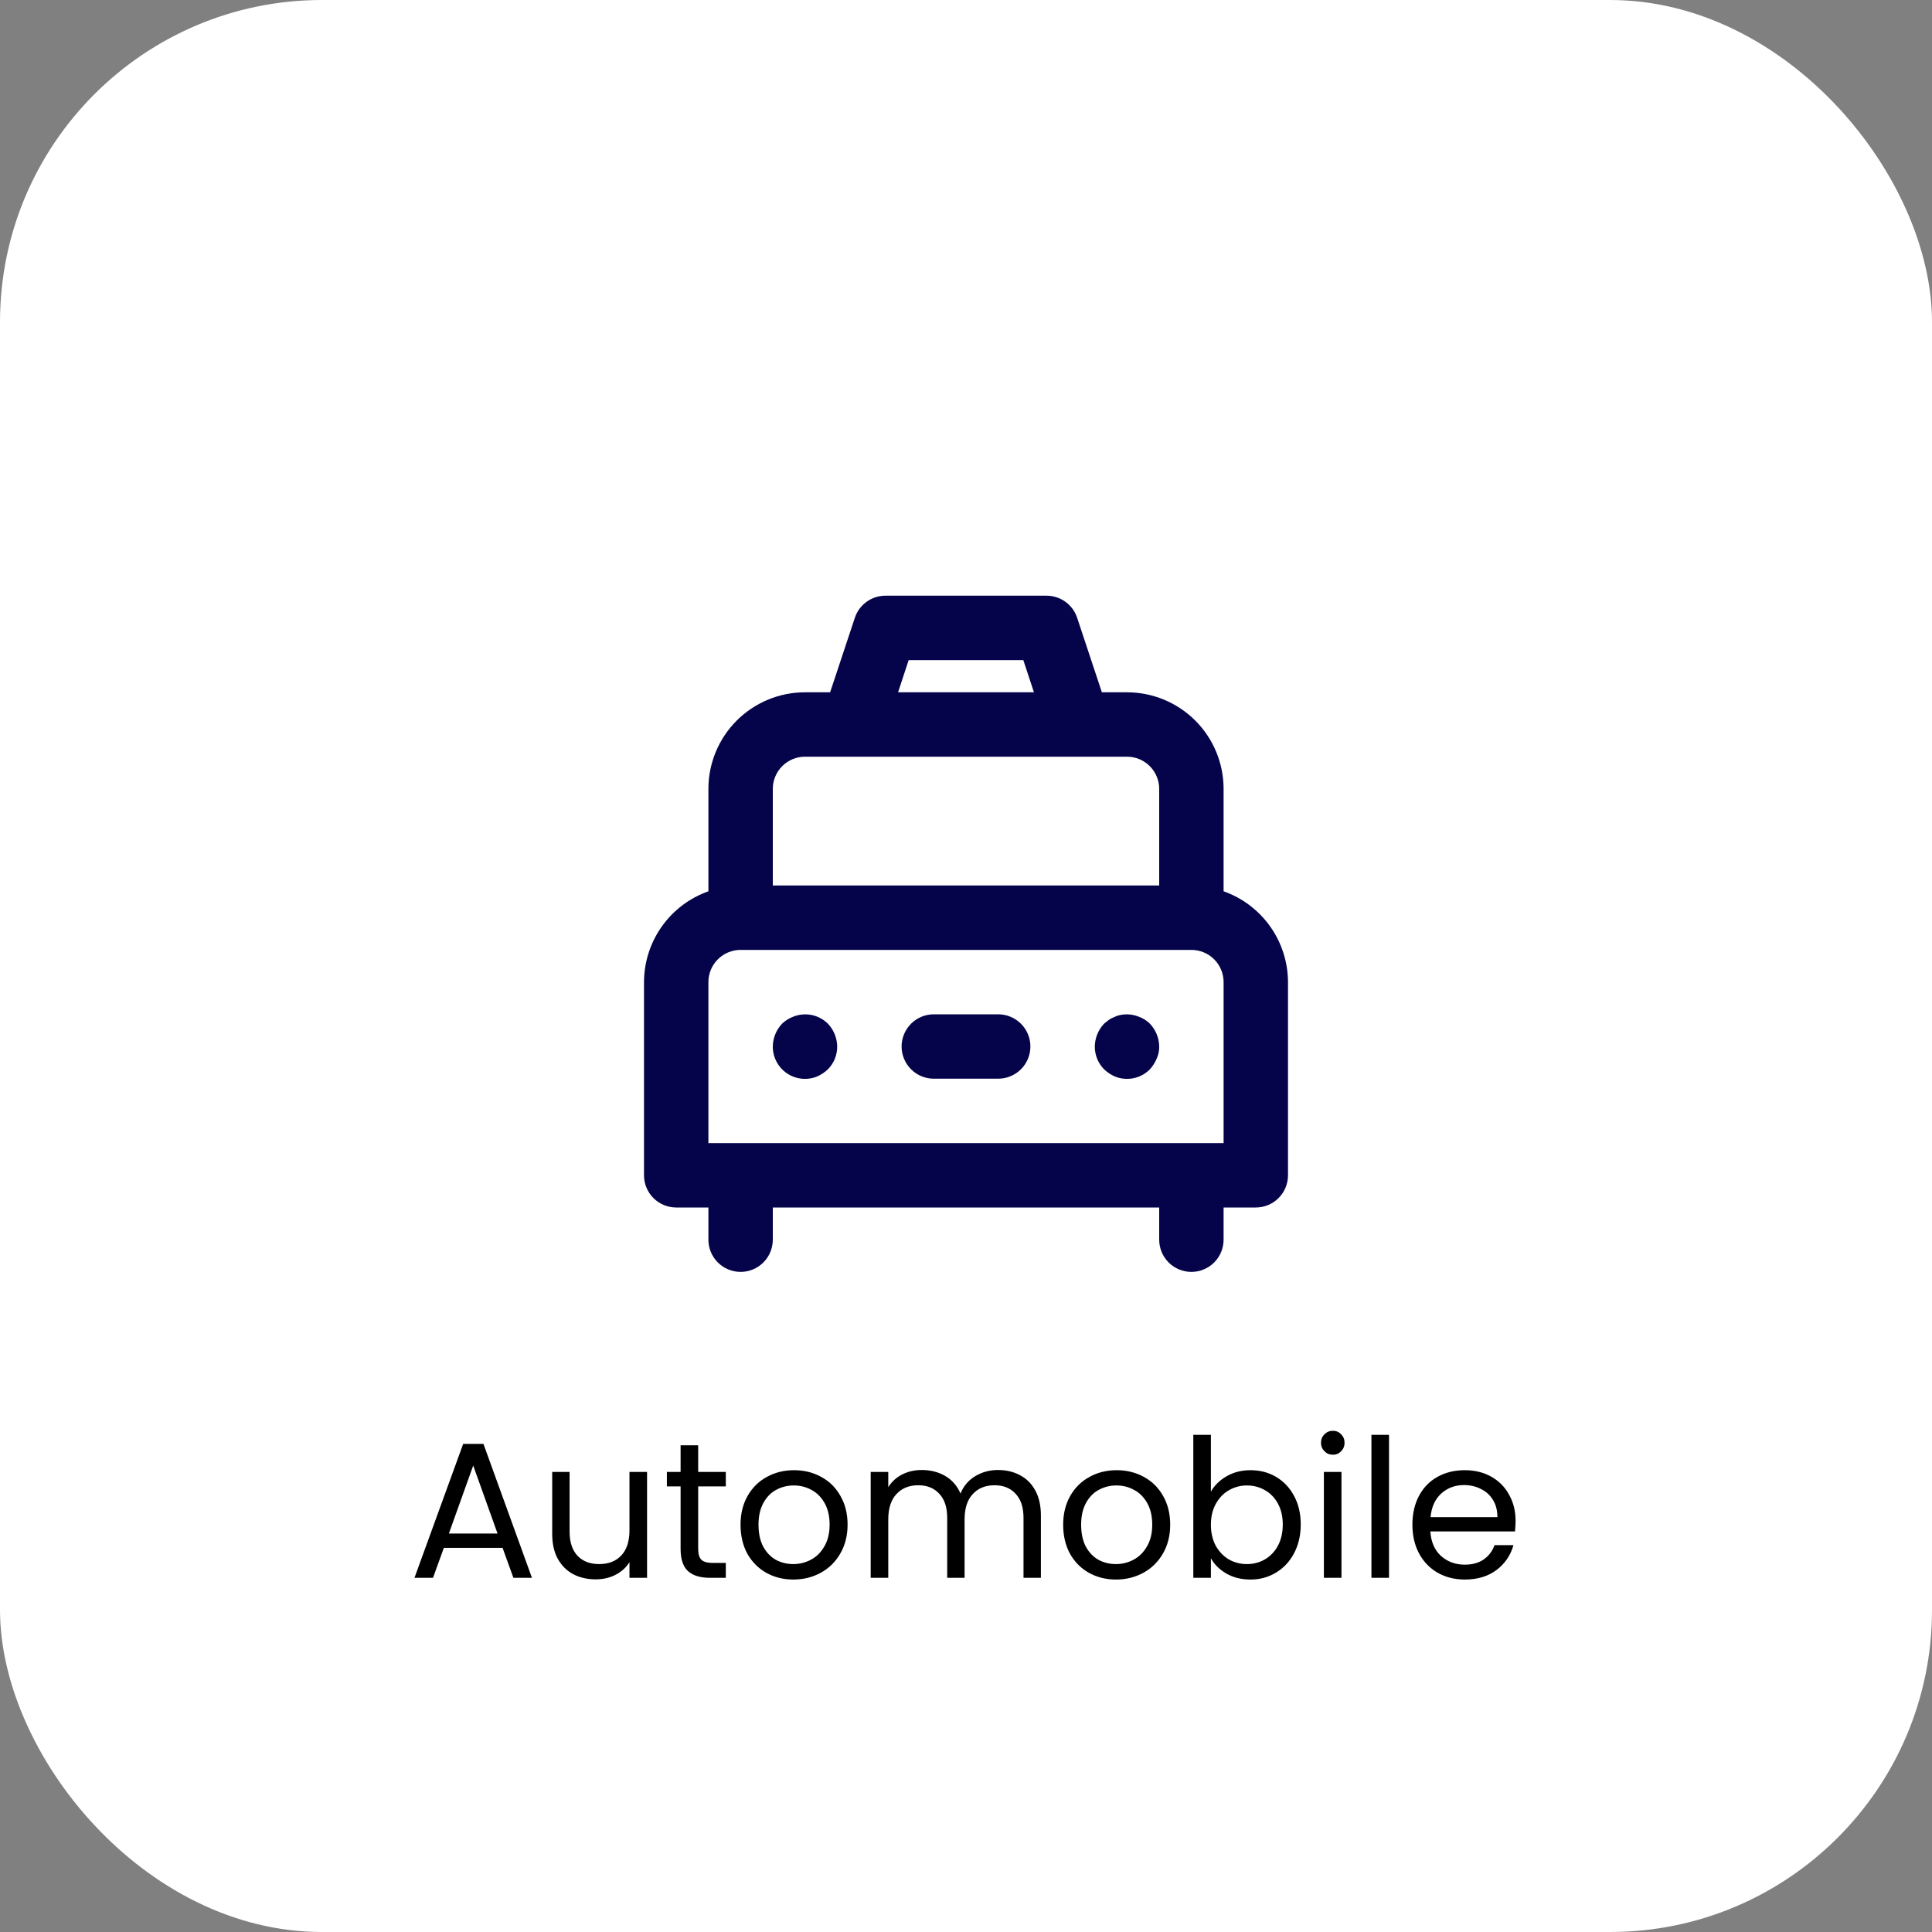
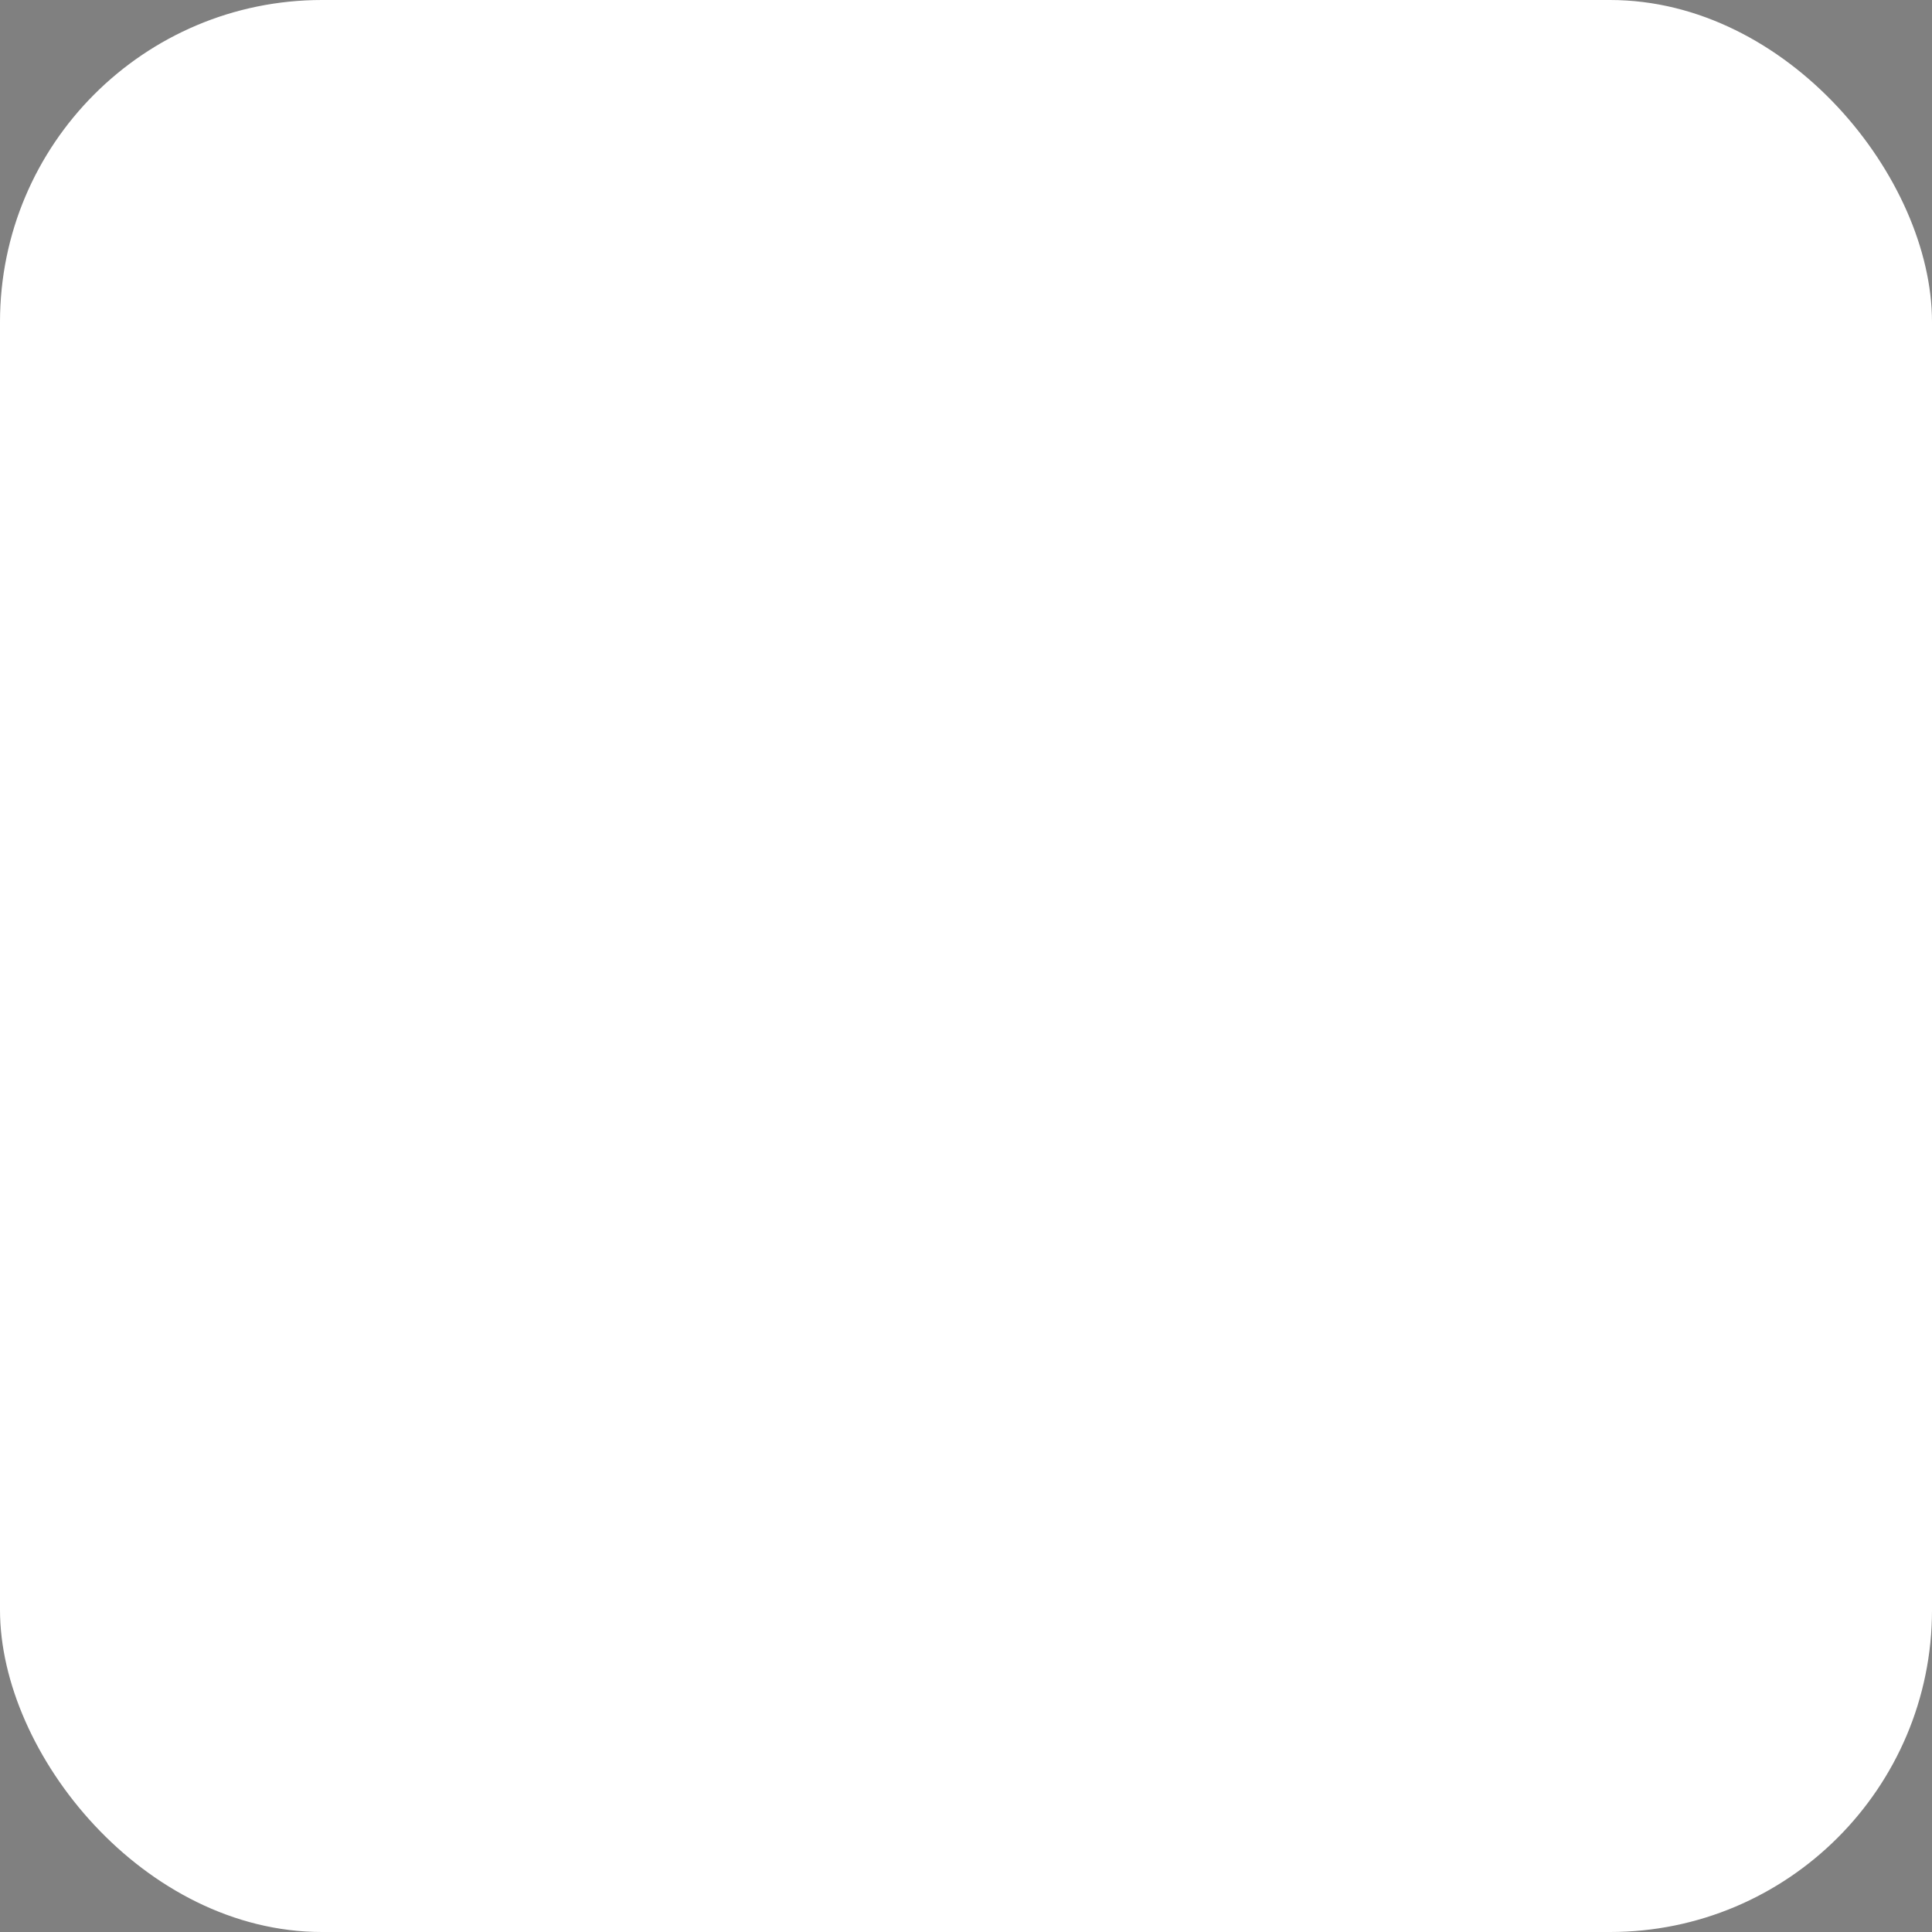
<svg xmlns="http://www.w3.org/2000/svg" width="120" height="120" viewBox="0 0 120 120" fill="none">
  <rect x="0" y="0" width="120" height="120" fill="#808080" stroke="none" />
  <rect width="120" height="120" rx="20" fill="white" />
-   <path d="M31.216 96.14H27.568L26.896 98H25.744L28.768 89.684H30.028L33.04 98H31.888L31.216 96.14ZM30.904 95.252L29.392 91.028L27.88 95.252H30.904ZM40.19 91.424V98H39.098V97.028C38.89 97.364 38.598 97.628 38.222 97.82C37.854 98.004 37.446 98.096 36.998 98.096C36.486 98.096 36.026 97.992 35.618 97.784C35.21 97.568 34.886 97.248 34.646 96.824C34.414 96.4 34.298 95.884 34.298 95.276V91.424H35.378V95.132C35.378 95.78 35.542 96.28 35.87 96.632C36.198 96.976 36.646 97.148 37.214 97.148C37.798 97.148 38.258 96.968 38.594 96.608C38.93 96.248 39.098 95.724 39.098 95.036V91.424H40.19ZM43.365 92.324V96.2C43.365 96.52 43.433 96.748 43.569 96.884C43.705 97.012 43.941 97.076 44.277 97.076H45.081V98H44.097C43.489 98 43.033 97.86 42.729 97.58C42.425 97.3 42.273 96.84 42.273 96.2V92.324H41.421V91.424H42.273V89.768H43.365V91.424H45.081V92.324H43.365ZM49.273 98.108C48.657 98.108 48.096 97.968 47.593 97.688C47.096 97.408 46.705 97.012 46.416 96.5C46.136 95.98 45.996 95.38 45.996 94.7C45.996 94.028 46.141 93.436 46.428 92.924C46.724 92.404 47.124 92.008 47.629 91.736C48.133 91.456 48.697 91.316 49.321 91.316C49.944 91.316 50.508 91.456 51.013 91.736C51.517 92.008 51.913 92.4 52.2 92.912C52.496 93.424 52.645 94.02 52.645 94.7C52.645 95.38 52.492 95.98 52.188 96.5C51.892 97.012 51.489 97.408 50.977 97.688C50.465 97.968 49.897 98.108 49.273 98.108ZM49.273 97.148C49.664 97.148 50.032 97.056 50.377 96.872C50.721 96.688 50.996 96.412 51.205 96.044C51.42 95.676 51.529 95.228 51.529 94.7C51.529 94.172 51.425 93.724 51.217 93.356C51.008 92.988 50.736 92.716 50.401 92.54C50.065 92.356 49.7 92.264 49.309 92.264C48.908 92.264 48.541 92.356 48.205 92.54C47.877 92.716 47.612 92.988 47.413 93.356C47.212 93.724 47.112 94.172 47.112 94.7C47.112 95.236 47.209 95.688 47.401 96.056C47.6 96.424 47.864 96.7 48.193 96.884C48.52 97.06 48.88 97.148 49.273 97.148ZM61.988 91.304C62.5 91.304 62.956 91.412 63.356 91.628C63.756 91.836 64.072 92.152 64.304 92.576C64.536 93 64.652 93.516 64.652 94.124V98H63.572V94.28C63.572 93.624 63.408 93.124 63.08 92.78C62.76 92.428 62.324 92.252 61.772 92.252C61.204 92.252 60.752 92.436 60.416 92.804C60.08 93.164 59.912 93.688 59.912 94.376V98H58.832V94.28C58.832 93.624 58.668 93.124 58.34 92.78C58.02 92.428 57.584 92.252 57.032 92.252C56.464 92.252 56.012 92.436 55.676 92.804C55.34 93.164 55.172 93.688 55.172 94.376V98H54.08V91.424H55.172V92.372C55.388 92.028 55.676 91.764 56.036 91.58C56.404 91.396 56.808 91.304 57.248 91.304C57.8 91.304 58.288 91.428 58.712 91.676C59.136 91.924 59.452 92.288 59.66 92.768C59.844 92.304 60.148 91.944 60.572 91.688C60.996 91.432 61.468 91.304 61.988 91.304ZM69.311 98.108C68.695 98.108 68.135 97.968 67.632 97.688C67.135 97.408 66.743 97.012 66.456 96.5C66.175 95.98 66.035 95.38 66.035 94.7C66.035 94.028 66.18 93.436 66.468 92.924C66.763 92.404 67.163 92.008 67.668 91.736C68.171 91.456 68.736 91.316 69.359 91.316C69.984 91.316 70.547 91.456 71.052 91.736C71.555 92.008 71.951 92.4 72.24 92.912C72.535 93.424 72.683 94.02 72.683 94.7C72.683 95.38 72.531 95.98 72.228 96.5C71.931 97.012 71.528 97.408 71.016 97.688C70.504 97.968 69.936 98.108 69.311 98.108ZM69.311 97.148C69.704 97.148 70.072 97.056 70.415 96.872C70.76 96.688 71.035 96.412 71.243 96.044C71.46 95.676 71.567 95.228 71.567 94.7C71.567 94.172 71.463 93.724 71.255 93.356C71.047 92.988 70.775 92.716 70.439 92.54C70.103 92.356 69.74 92.264 69.347 92.264C68.948 92.264 68.579 92.356 68.243 92.54C67.915 92.716 67.651 92.988 67.451 93.356C67.251 93.724 67.151 94.172 67.151 94.7C67.151 95.236 67.248 95.688 67.439 96.056C67.639 96.424 67.903 96.7 68.231 96.884C68.559 97.06 68.919 97.148 69.311 97.148ZM75.211 92.648C75.435 92.256 75.763 91.936 76.195 91.688C76.627 91.44 77.119 91.316 77.671 91.316C78.263 91.316 78.795 91.456 79.267 91.736C79.739 92.016 80.111 92.412 80.383 92.924C80.655 93.428 80.791 94.016 80.791 94.688C80.791 95.352 80.655 95.944 80.383 96.464C80.111 96.984 79.735 97.388 79.255 97.676C78.783 97.964 78.255 98.108 77.671 98.108C77.103 98.108 76.603 97.984 76.171 97.736C75.747 97.488 75.427 97.172 75.211 96.788V98H74.119V89.12H75.211V92.648ZM79.675 94.688C79.675 94.192 79.575 93.76 79.375 93.392C79.175 93.024 78.903 92.744 78.559 92.552C78.223 92.36 77.851 92.264 77.443 92.264C77.043 92.264 76.671 92.364 76.327 92.564C75.991 92.756 75.719 93.04 75.511 93.416C75.311 93.784 75.211 94.212 75.211 94.7C75.211 95.196 75.311 95.632 75.511 96.008C75.719 96.376 75.991 96.66 76.327 96.86C76.671 97.052 77.043 97.148 77.443 97.148C77.851 97.148 78.223 97.052 78.559 96.86C78.903 96.66 79.175 96.376 79.375 96.008C79.575 95.632 79.675 95.192 79.675 94.688ZM82.793 90.356C82.585 90.356 82.409 90.284 82.265 90.14C82.121 89.996 82.049 89.82 82.049 89.612C82.049 89.404 82.121 89.228 82.265 89.084C82.409 88.94 82.585 88.868 82.793 88.868C82.993 88.868 83.161 88.94 83.297 89.084C83.441 89.228 83.513 89.404 83.513 89.612C83.513 89.82 83.441 89.996 83.297 90.14C83.161 90.284 82.993 90.356 82.793 90.356ZM83.321 91.424V98H82.229V91.424H83.321ZM86.274 89.12V98H85.182V89.12H86.274ZM94.135 94.46C94.135 94.668 94.123 94.888 94.099 95.12H88.843C88.883 95.768 89.103 96.276 89.503 96.644C89.911 97.004 90.403 97.184 90.979 97.184C91.451 97.184 91.843 97.076 92.155 96.86C92.475 96.636 92.699 96.34 92.827 95.972H94.003C93.827 96.604 93.475 97.12 92.947 97.52C92.419 97.912 91.763 98.108 90.979 98.108C90.355 98.108 89.795 97.968 89.299 97.688C88.811 97.408 88.427 97.012 88.147 96.5C87.867 95.98 87.727 95.38 87.727 94.7C87.727 94.02 87.863 93.424 88.135 92.912C88.407 92.4 88.787 92.008 89.275 91.736C89.771 91.456 90.339 91.316 90.979 91.316C91.603 91.316 92.155 91.452 92.635 91.724C93.115 91.996 93.483 92.372 93.739 92.852C94.003 93.324 94.135 93.86 94.135 94.46ZM93.007 94.232C93.007 93.816 92.915 93.46 92.731 93.164C92.547 92.86 92.295 92.632 91.975 92.48C91.663 92.32 91.315 92.24 90.931 92.24C90.379 92.24 89.907 92.416 89.515 92.768C89.131 93.12 88.911 93.608 88.855 94.232H93.007Z" fill="black" />
-   <path d="M70.76 63.16C70.394 63.006 69.99 62.964 69.6 63.04C69.475 63.062 69.353 63.102 69.24 63.16C69.113 63.204 68.992 63.264 68.88 63.34L68.58 63.58C68.215 63.963 68.007 64.471 68 65C67.999 65.263 68.049 65.524 68.148 65.768C68.248 66.011 68.395 66.233 68.58 66.42C68.774 66.603 68.997 66.751 69.24 66.86C69.606 67.011 70.009 67.049 70.397 66.971C70.785 66.893 71.141 66.701 71.42 66.42C71.597 66.226 71.739 66.002 71.84 65.76C71.952 65.523 72.007 65.262 72 65C71.993 64.471 71.785 63.963 71.42 63.58C71.232 63.395 71.007 63.252 70.76 63.16ZM76 55.36V49C76 47.409 75.368 45.883 74.243 44.757C73.117 43.632 71.591 43 70 43H68.44L66.9 38.36C66.766 37.963 66.51 37.618 66.169 37.374C65.828 37.13 65.419 36.999 65 37H55C54.581 36.999 54.172 37.13 53.831 37.374C53.49 37.618 53.234 37.963 53.1 38.36L51.56 43H50C48.409 43 46.883 43.632 45.757 44.757C44.632 45.883 44 47.409 44 49V55.36C42.833 55.773 41.822 56.536 41.106 57.546C40.39 58.556 40.004 59.762 40 61V73C40 73.53 40.211 74.039 40.586 74.414C40.961 74.789 41.47 75 42 75H44V77C44 77.53 44.211 78.039 44.586 78.414C44.961 78.789 45.47 79 46 79C46.53 79 47.039 78.789 47.414 78.414C47.789 78.039 48 77.53 48 77V75H72V77C72 77.53 72.211 78.039 72.586 78.414C72.961 78.789 73.47 79 74 79C74.53 79 75.039 78.789 75.414 78.414C75.789 78.039 76 77.53 76 77V75H78C78.53 75 79.039 74.789 79.414 74.414C79.789 74.039 80 73.53 80 73V61C79.996 59.762 79.61 58.556 78.894 57.546C78.178 56.536 77.167 55.773 76 55.36V55.36ZM56.44 41H63.56L64.22 43H55.78L56.44 41ZM48 49C48 48.47 48.211 47.961 48.586 47.586C48.961 47.211 49.47 47 50 47H70C70.53 47 71.039 47.211 71.414 47.586C71.789 47.961 72 48.47 72 49V55H48V49ZM76 71H44V61C44 60.47 44.211 59.961 44.586 59.586C44.961 59.211 45.47 59 46 59H74C74.53 59 75.039 59.211 75.414 59.586C75.789 59.961 76 60.47 76 61V71ZM49.24 63.16C48.995 63.255 48.77 63.398 48.58 63.58C48.215 63.963 48.007 64.471 48 65C47.998 65.329 48.078 65.654 48.232 65.945C48.386 66.236 48.609 66.485 48.882 66.669C49.155 66.853 49.47 66.966 49.797 67C50.125 67.033 50.455 66.985 50.76 66.86C51.003 66.751 51.226 66.603 51.42 66.42C51.605 66.233 51.752 66.011 51.852 65.768C51.951 65.524 52.002 65.263 52 65C51.993 64.471 51.785 63.963 51.42 63.58C51.139 63.303 50.782 63.114 50.394 63.04C50.006 62.965 49.604 63.007 49.24 63.16ZM62 63H58C57.47 63 56.961 63.211 56.586 63.586C56.211 63.961 56 64.47 56 65C56 65.53 56.211 66.039 56.586 66.414C56.961 66.789 57.47 67 58 67H62C62.53 67 63.039 66.789 63.414 66.414C63.789 66.039 64 65.53 64 65C64 64.47 63.789 63.961 63.414 63.586C63.039 63.211 62.53 63 62 63Z" fill="#05044A" />
</svg>